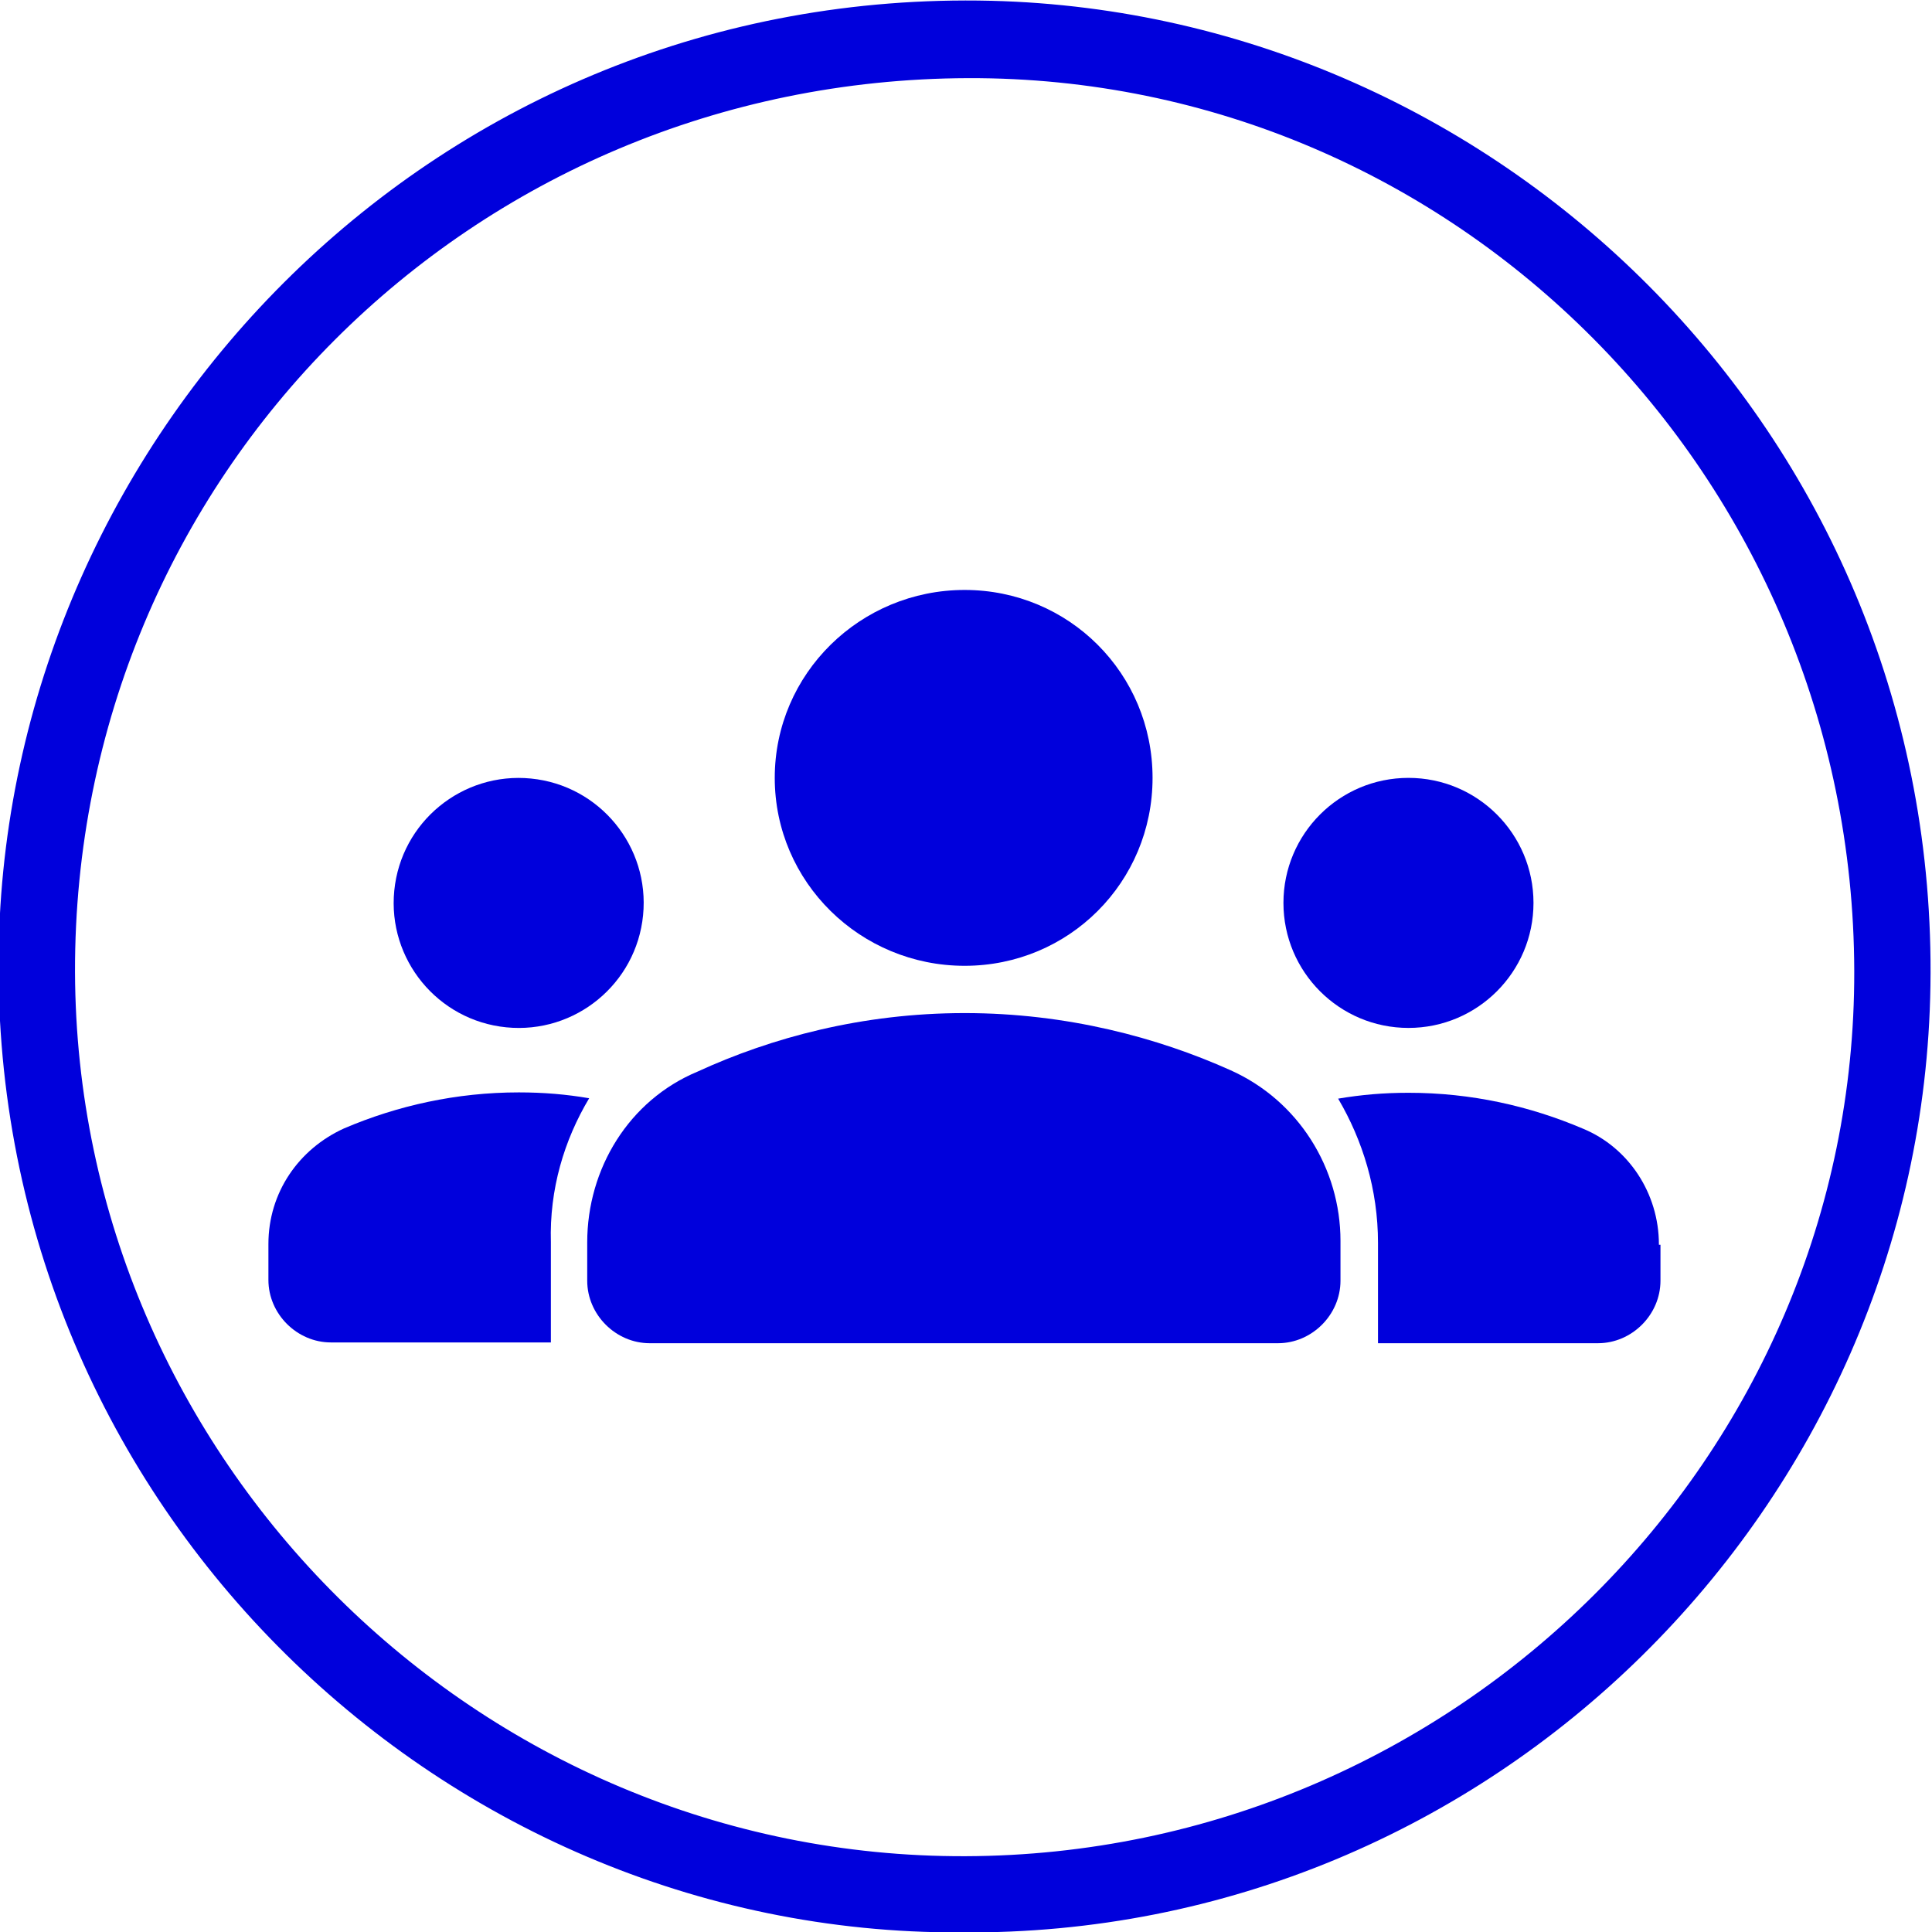
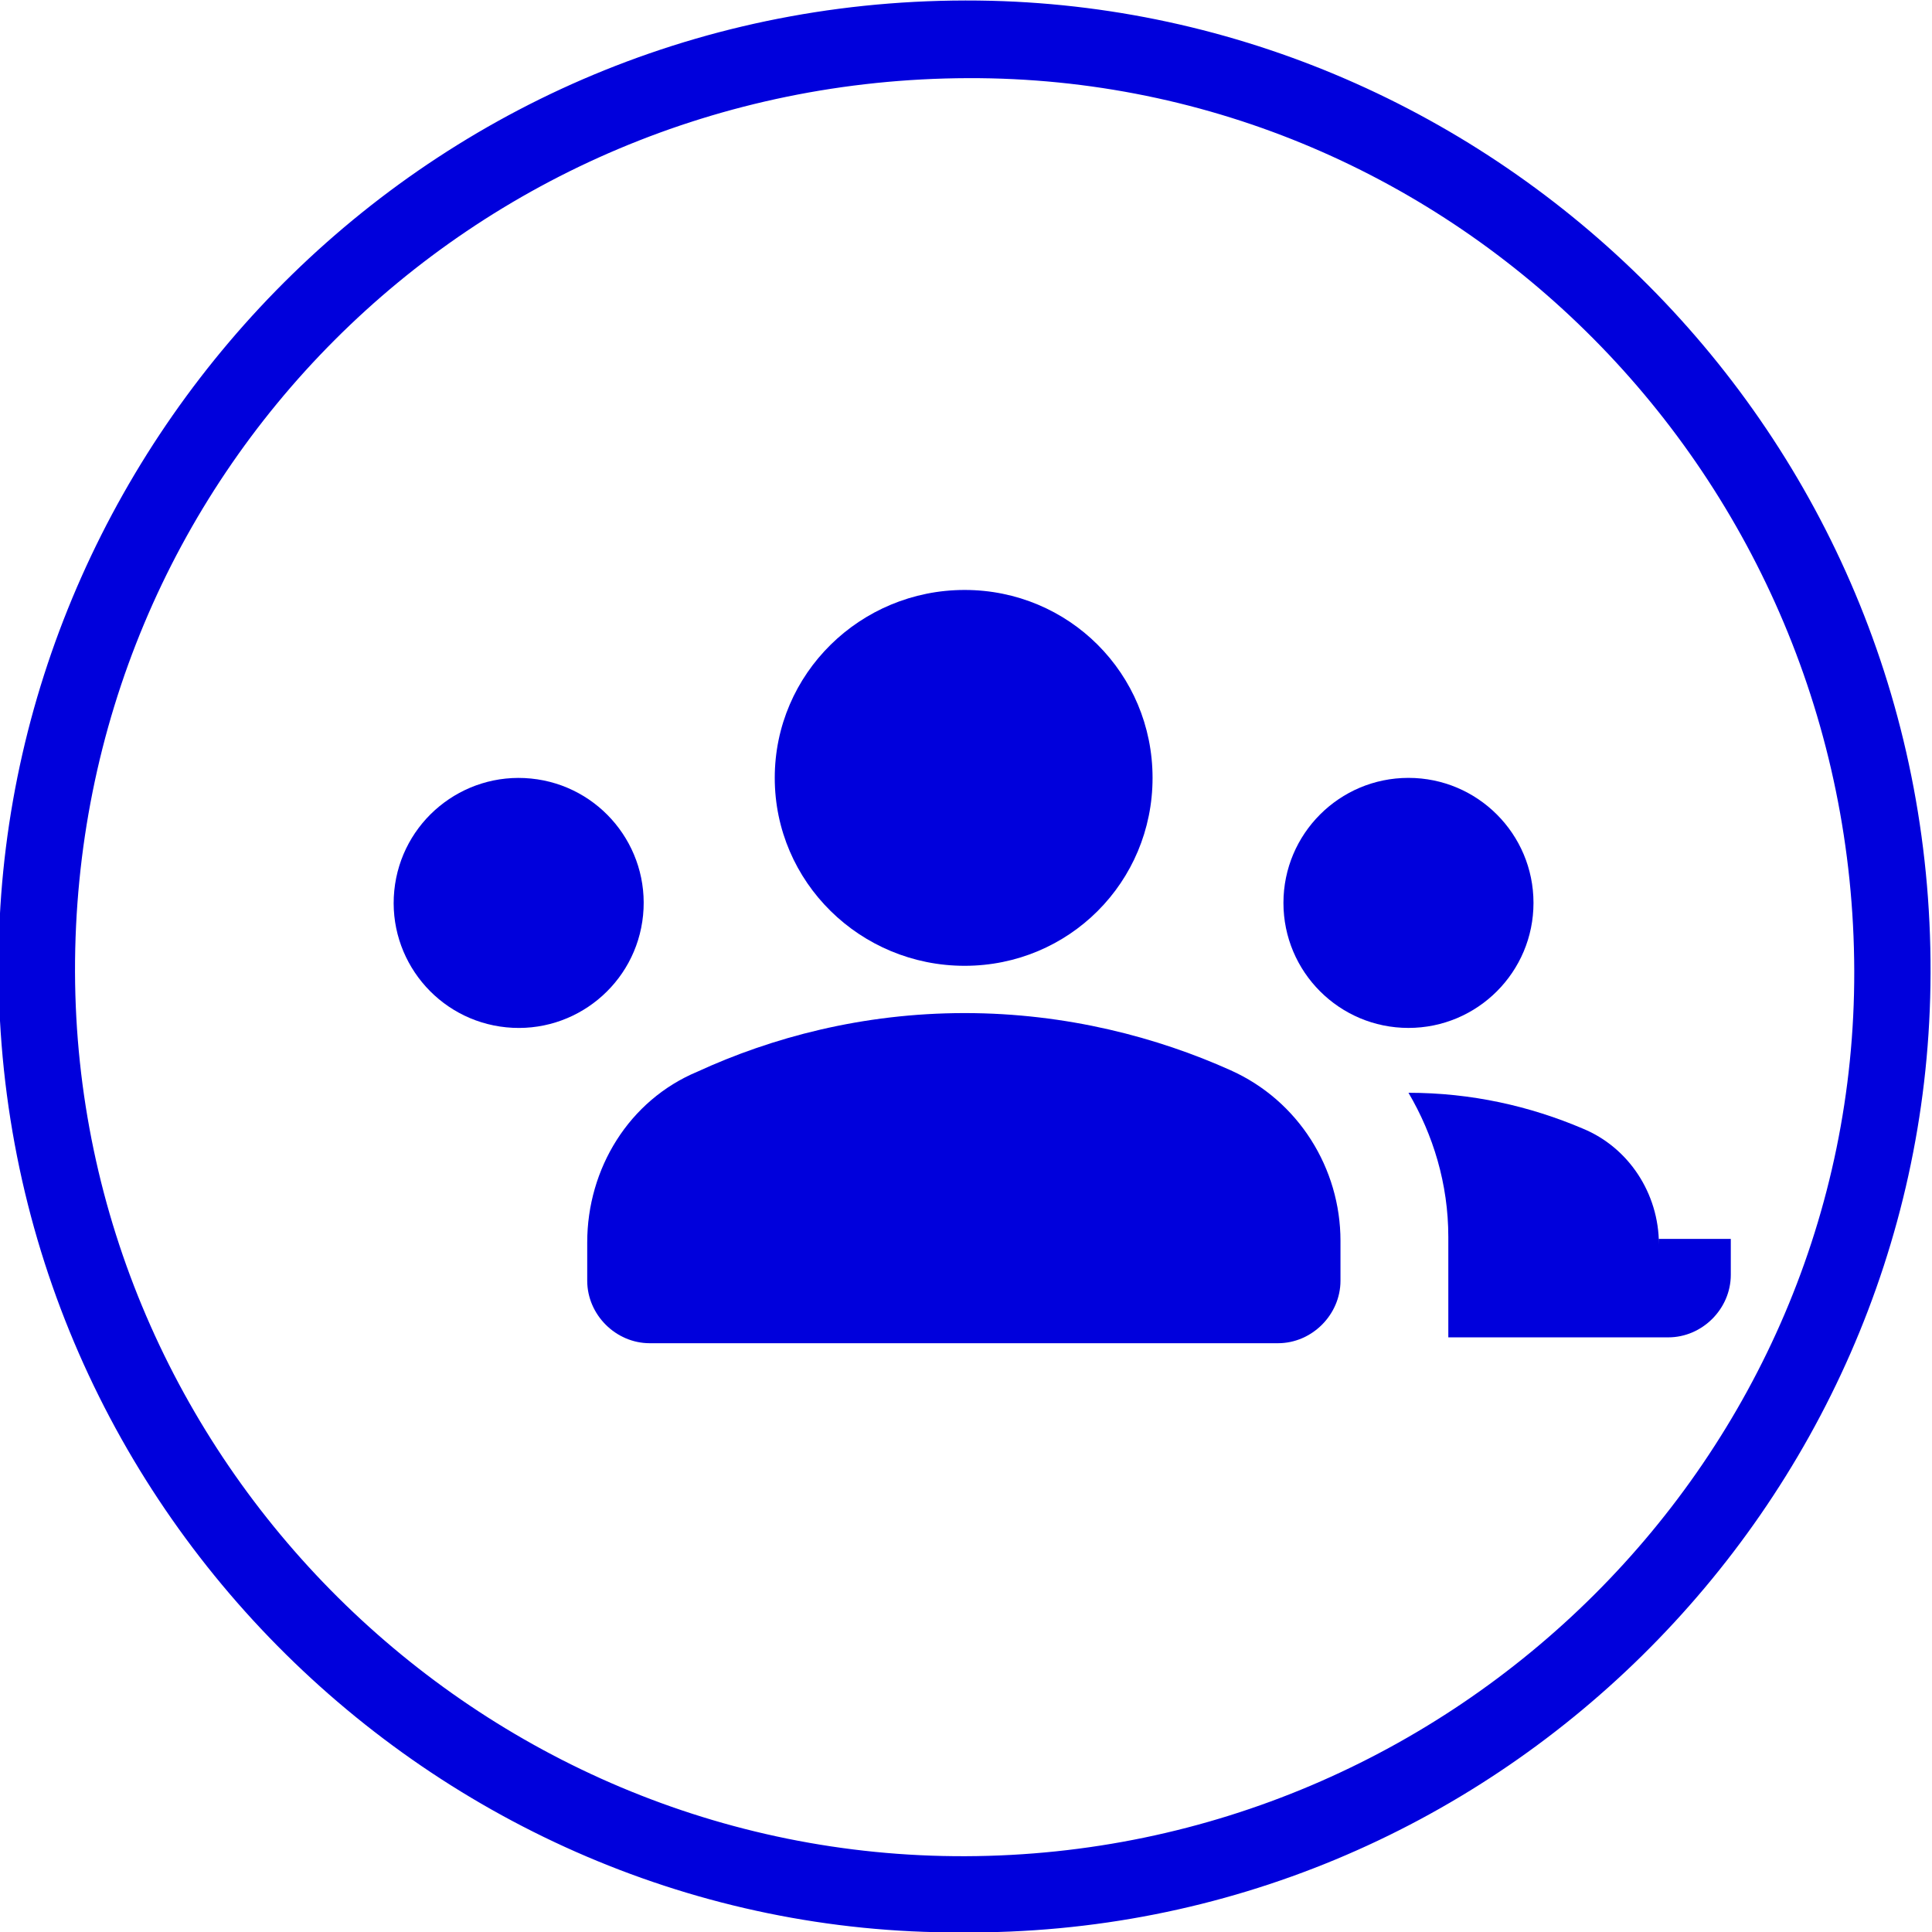
<svg xmlns="http://www.w3.org/2000/svg" version="1.1" id="Livello_1" x="0px" y="0px" viewBox="0 0 494.5 494.5" style="enable-background:new 0 0 494.5 494.5;" xml:space="preserve">
  <style type="text/css">
	.st0{fill:#0000DC;}
</style>
  <path class="st0" d="M245.9,494.6C111.3,495.2-3.8,382.9-0.3,241.2c3.2-131.3,112.5-244.4,254-241  c131.7,3.3,242.6,112.9,240.4,252.1C492.1,385.2,382.1,495.8,245.9,494.6z M247.1,475.1c125.4-0.4,227.8-102.4,227.5-226.6  C474.3,122.2,372.6,19.6,247.8,20C120.5,20.4,18.9,122.1,19.2,248.8C19.6,373.5,122.3,475.5,247.1,475.1z" />
  <g>
    <g>
      <path class="st0" d="M246.9,259.3c26.2,0,49.5,6.3,68,14.6c17.5,7.8,28.2,25.2,28.2,43.7v10.2c0,8.7-7.3,16-16,16H166.3    c-8.7,0-16-7.3-16-16V318c0-18.9,10.7-36.4,28.2-43.7C197.4,265.6,220.7,259.3,246.9,259.3z M246.9,151    c26.7,0,48.1,21.4,48.1,48.1s-21.4,48.1-48.1,48.1s-48.6-21.4-48.6-48.1S220.2,151,246.9,151z" />
    </g>
    <ellipse transform="matrix(9.853765e-02 -0.995 0.995 9.853765e-02 -110.274 340.473)" class="st0" cx="132.8" cy="231.1" rx="32" ry="32" />
-     <path class="st0" d="M150.8,281.1c-5.8-1-11.7-1.5-18-1.5c-16,0-31.1,3.4-44.7,9.2c-11.7,5.3-19.4,16.5-19.4,29.6v9.2   c0,8.7,7.3,16,16,16H141V318C140.6,304.4,144.4,291.8,150.8,281.1z" />
    <circle class="st0" cx="360.5" cy="231.1" r="32" />
-     <path class="st0" d="M424.6,318.5c0-13.1-7.8-24.8-19.4-29.6c-13.6-5.8-28.6-9.2-44.7-9.2c-6.3,0-12.1,0.5-18,1.5   c6.3,10.7,10.2,23.3,10.2,36.9v25.7h56.3c8.7,0,16-7.3,16-16v-9.2H424.6z" />
+     <path class="st0" d="M424.6,318.5c0-13.1-7.8-24.8-19.4-29.6c-13.6-5.8-28.6-9.2-44.7-9.2c6.3,10.7,10.2,23.3,10.2,36.9v25.7h56.3c8.7,0,16-7.3,16-16v-9.2H424.6z" />
  </g>
</svg>